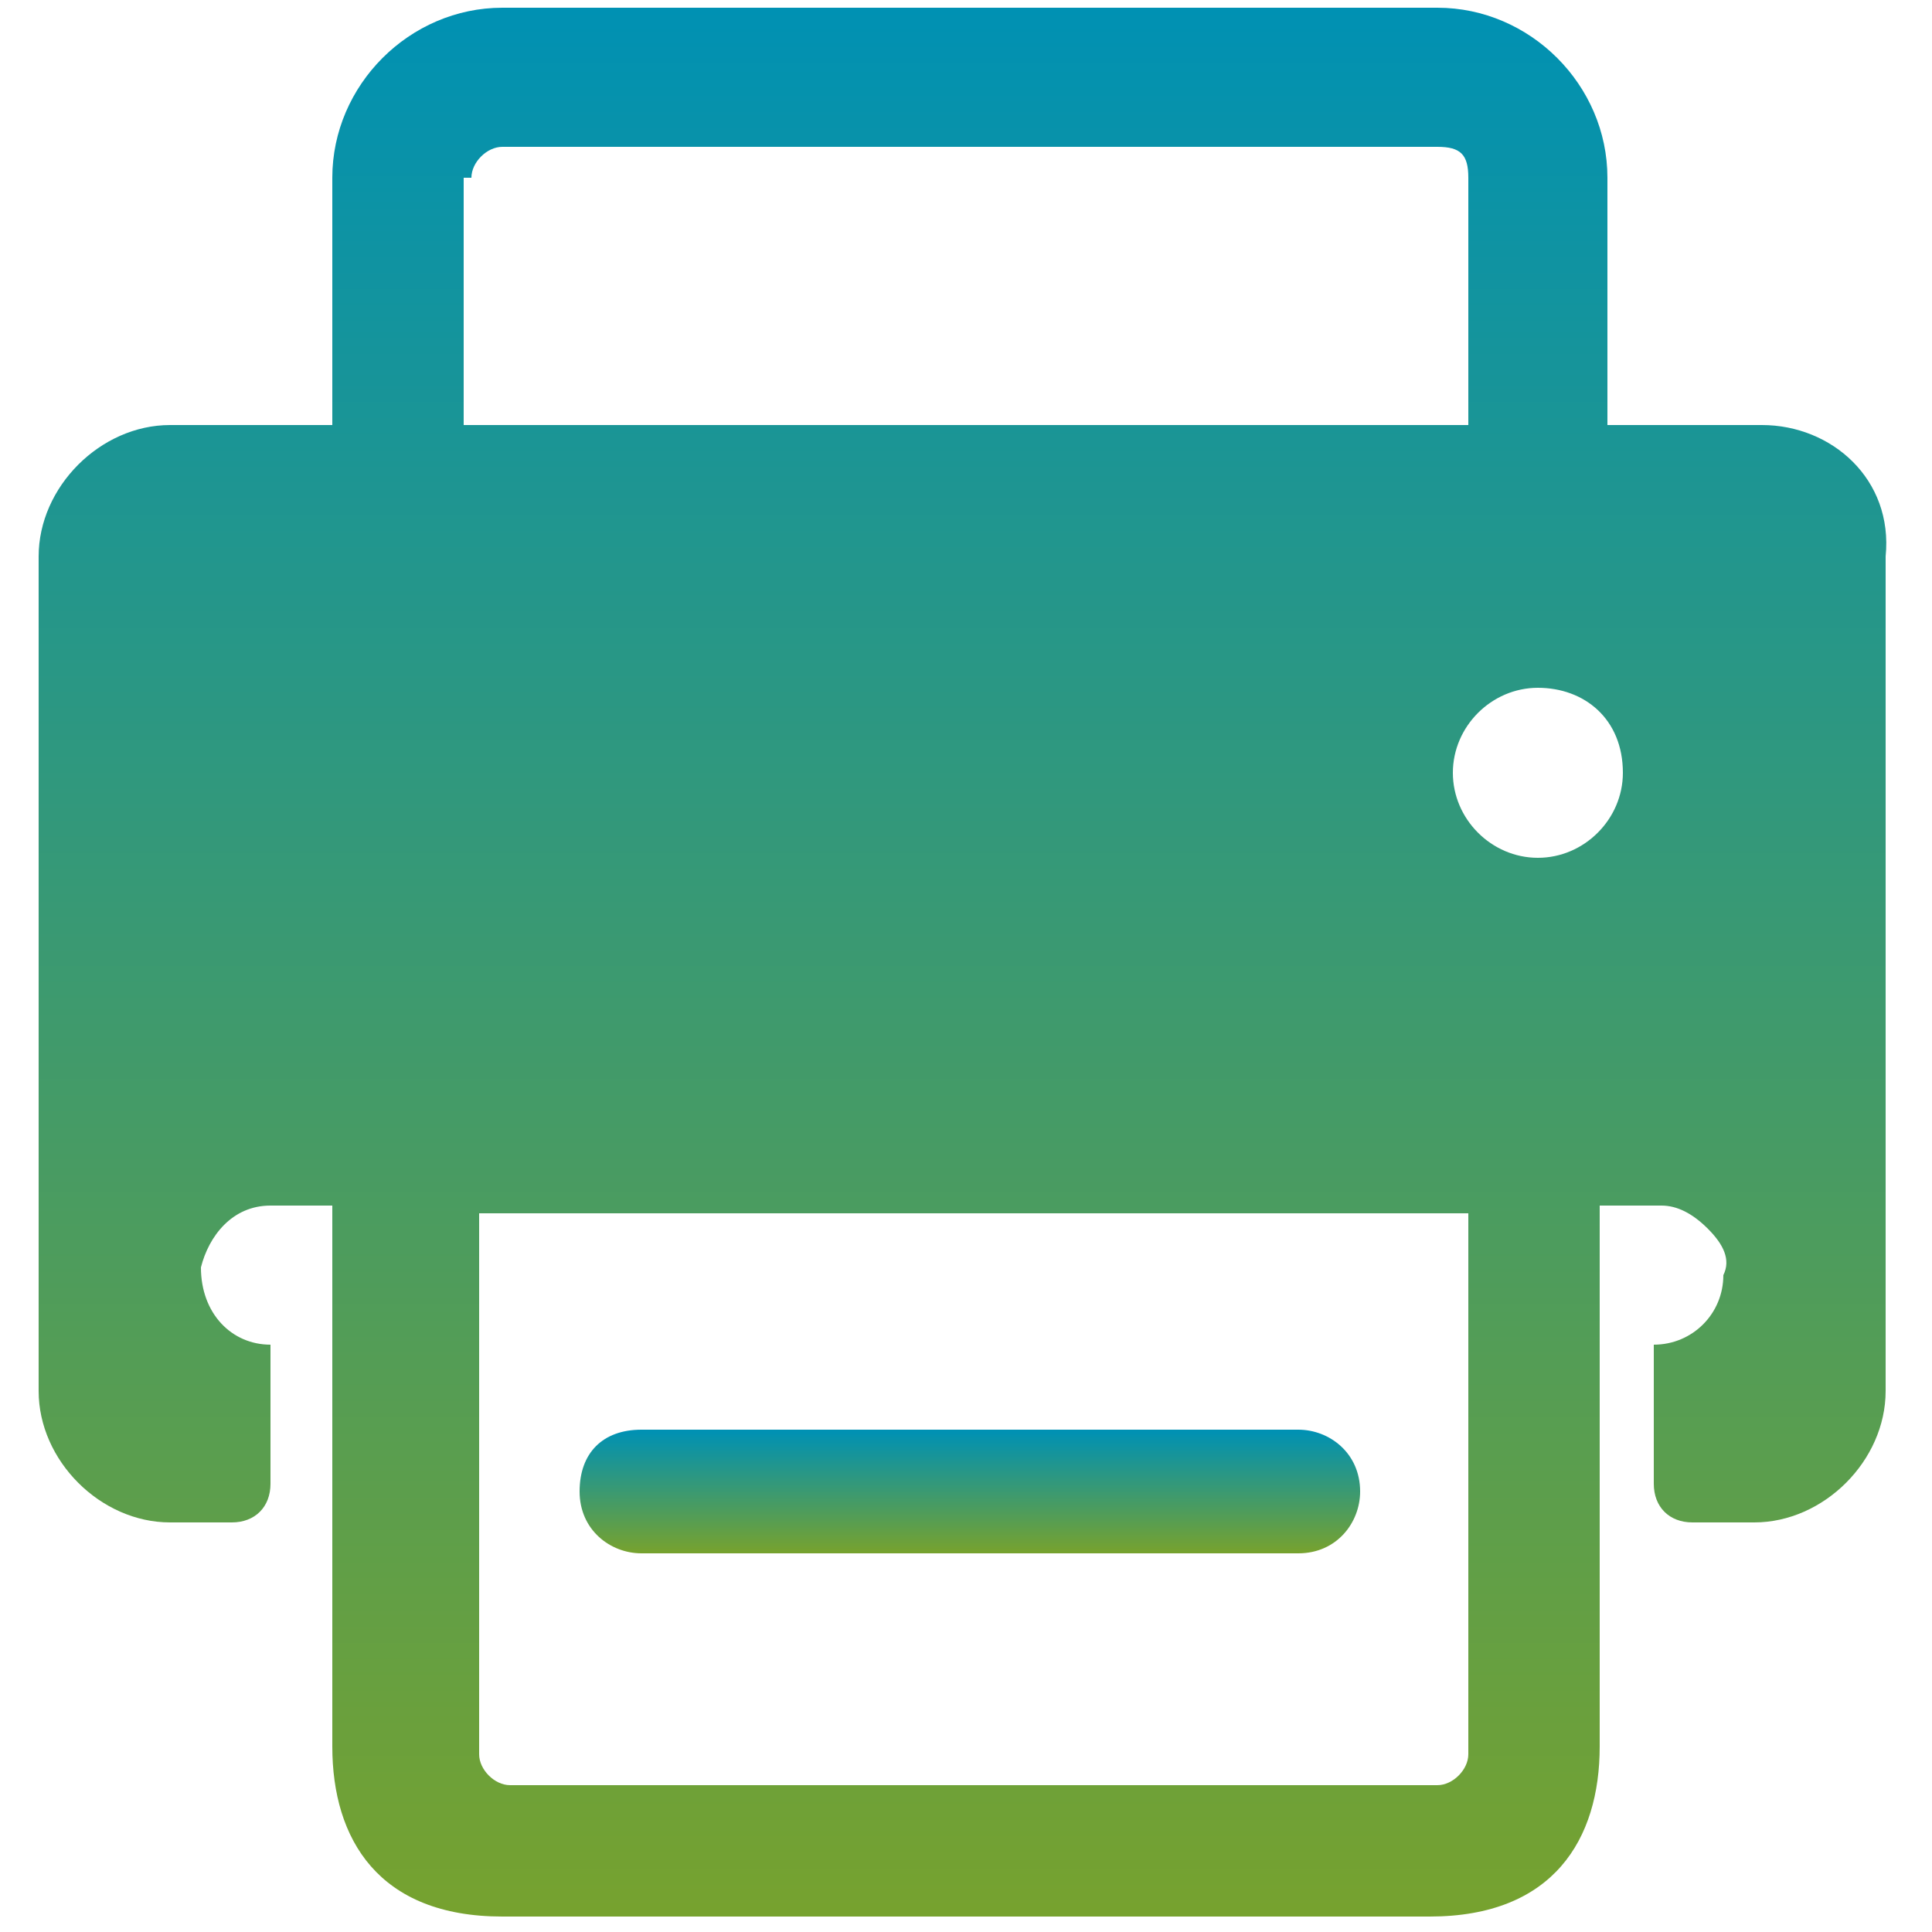
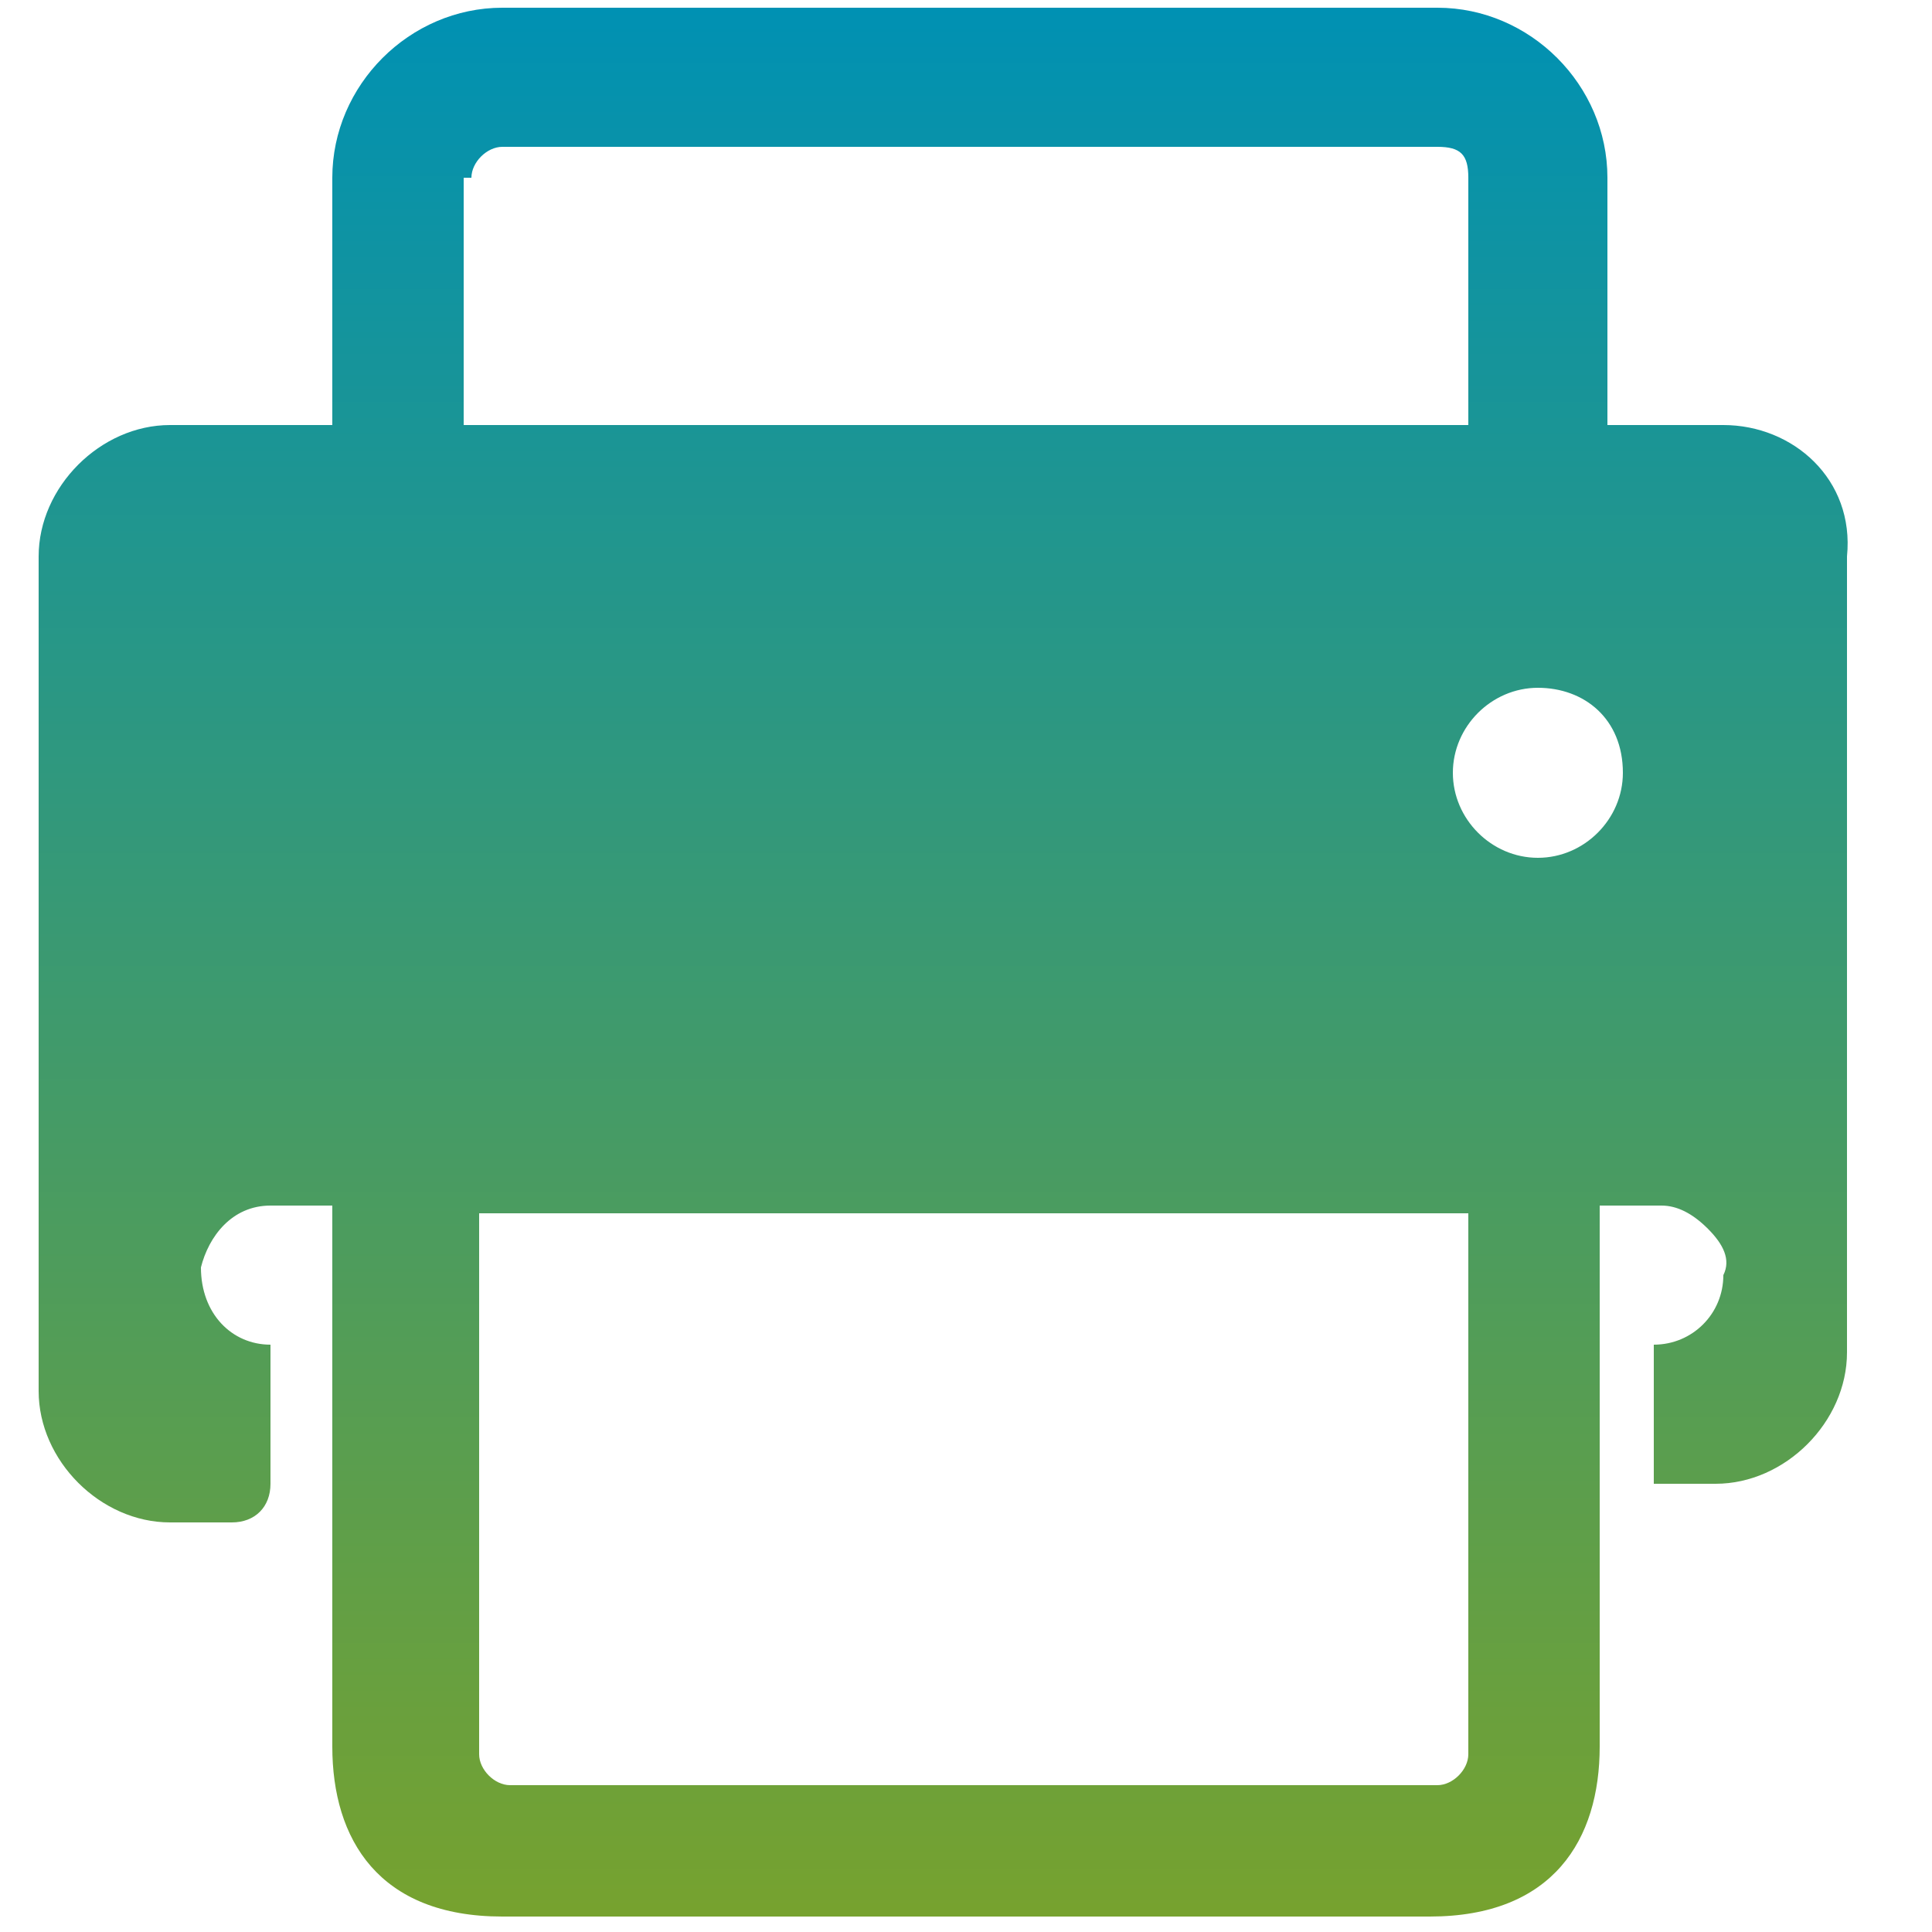
<svg xmlns="http://www.w3.org/2000/svg" version="1.1" id="Layer_1" x="0" y="0" viewBox="0 0 25 25" xml:space="preserve">
  <style type="text/css" />
  <linearGradient id="SVGID_1_" gradientUnits="userSpaceOnUse" x1="12.517" y1="18.528" x2="12.517" y2="20.095">
    <stop offset="0" stop-color="#0091b3" />
    <stop offset="1" stop-color="#77a22e" />
  </linearGradient>
-   <path d="M8.3 20.1c-.4 0-.8-.3-.8-.8s.3-.8.8-.8h8.5c.4 0 .8.3.8.8 0 .4-.3.8-.8.8H8.3z" fill="url(#SVGID_1_)" />
  <linearGradient id="SVGID_00000020371416928445146420000018272813949371350940_" gradientUnits="userSpaceOnUse" x1="12.5" y1=".1" x2="12.5" y2="24.9">
    <stop offset="0" stop-color="#0091b3" />
    <stop offset="1" stop-color="#77a22e" />
  </linearGradient>
-   <path d="M22.8 5.5h-2V2.3c0-1.2-1-2.2-2.2-2.2H6.5c-1.2 0-2.2 1-2.2 2.2v3.2H2.2c-.9 0-1.7.8-1.7 1.7V18c0 .9.8 1.7 1.7 1.7H3c.3 0 .5-.2.5-.5v-1.8c-.5 0-.9-.4-.9-1 .1-.4.4-.8.9-.8h.8v7c0 1.2.6 2.2 2.2 2.2h12c1.6 0 2.2-1 2.2-2.2v-7h.8c.2 0 .4.1.6.3.2.2.3.4.2.6 0 .5-.4.9-.9.9v1.8c0 .3.2.5.5.5h.8c.9 0 1.7-.8 1.7-1.7V7.2c.1-1-.7-1.7-1.6-1.7zM6.1 2.3c0-.2.2-.4.4-.4h12.1c.3 0 .4.1.4.4v3.2H6V2.3h.1zM19 22.7c0 .2-.2.4-.4.4h-12c-.2 0-.4-.2-.4-.4v-7H19v7zm.9-11.6c-.6 0-1.1-.5-1.1-1.1s.5-1.1 1.1-1.1S21 9.3 21 10c0 .6-.5 1.1-1.1 1.1z" fill="url(#SVGID_00000020371416928445146420000018272813949371350940_)" />
+   <path d="M22.8 5.5h-2V2.3c0-1.2-1-2.2-2.2-2.2H6.5c-1.2 0-2.2 1-2.2 2.2v3.2H2.2c-.9 0-1.7.8-1.7 1.7V18c0 .9.8 1.7 1.7 1.7H3c.3 0 .5-.2.5-.5v-1.8c-.5 0-.9-.4-.9-1 .1-.4.4-.8.9-.8h.8v7c0 1.2.6 2.2 2.2 2.2h12c1.6 0 2.2-1 2.2-2.2v-7h.8c.2 0 .4.1.6.3.2.2.3.4.2.6 0 .5-.4.9-.9.9v1.8h.8c.9 0 1.7-.8 1.7-1.7V7.2c.1-1-.7-1.7-1.6-1.7zM6.1 2.3c0-.2.2-.4.4-.4h12.1c.3 0 .4.1.4.4v3.2H6V2.3h.1zM19 22.7c0 .2-.2.4-.4.4h-12c-.2 0-.4-.2-.4-.4v-7H19v7zm.9-11.6c-.6 0-1.1-.5-1.1-1.1s.5-1.1 1.1-1.1S21 9.3 21 10c0 .6-.5 1.1-1.1 1.1z" fill="url(#SVGID_00000020371416928445146420000018272813949371350940_)" />
</svg>